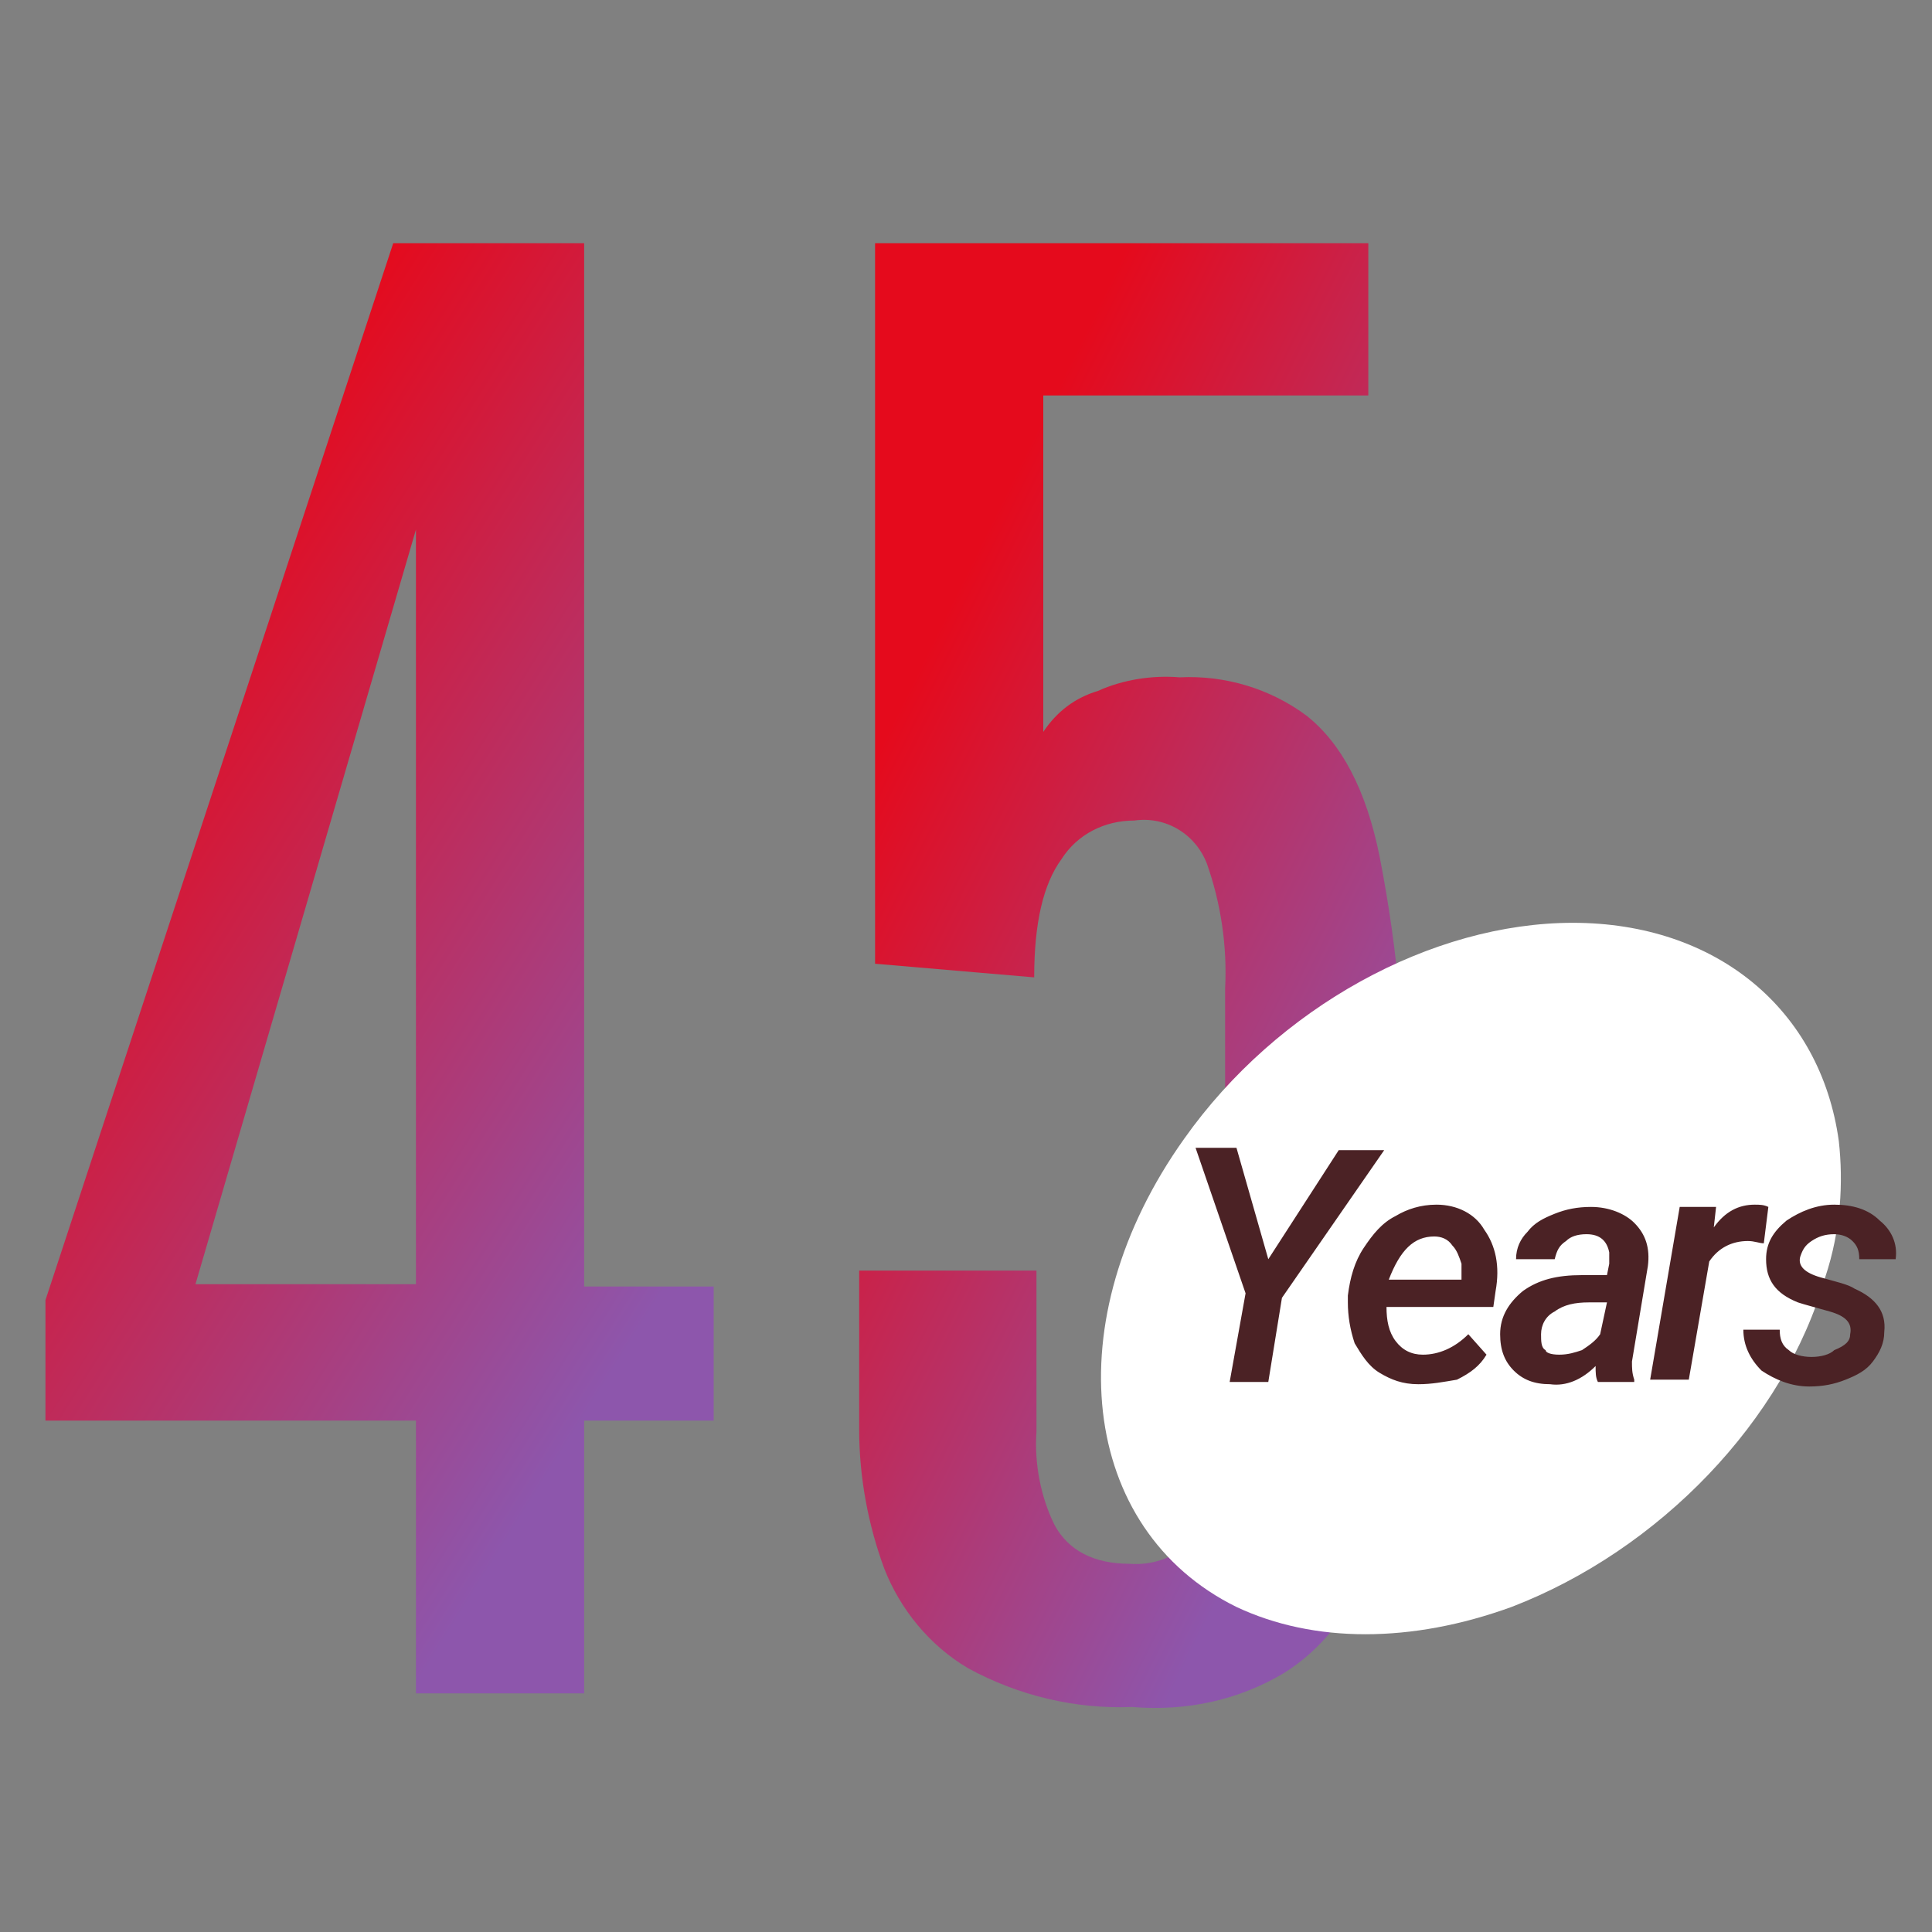
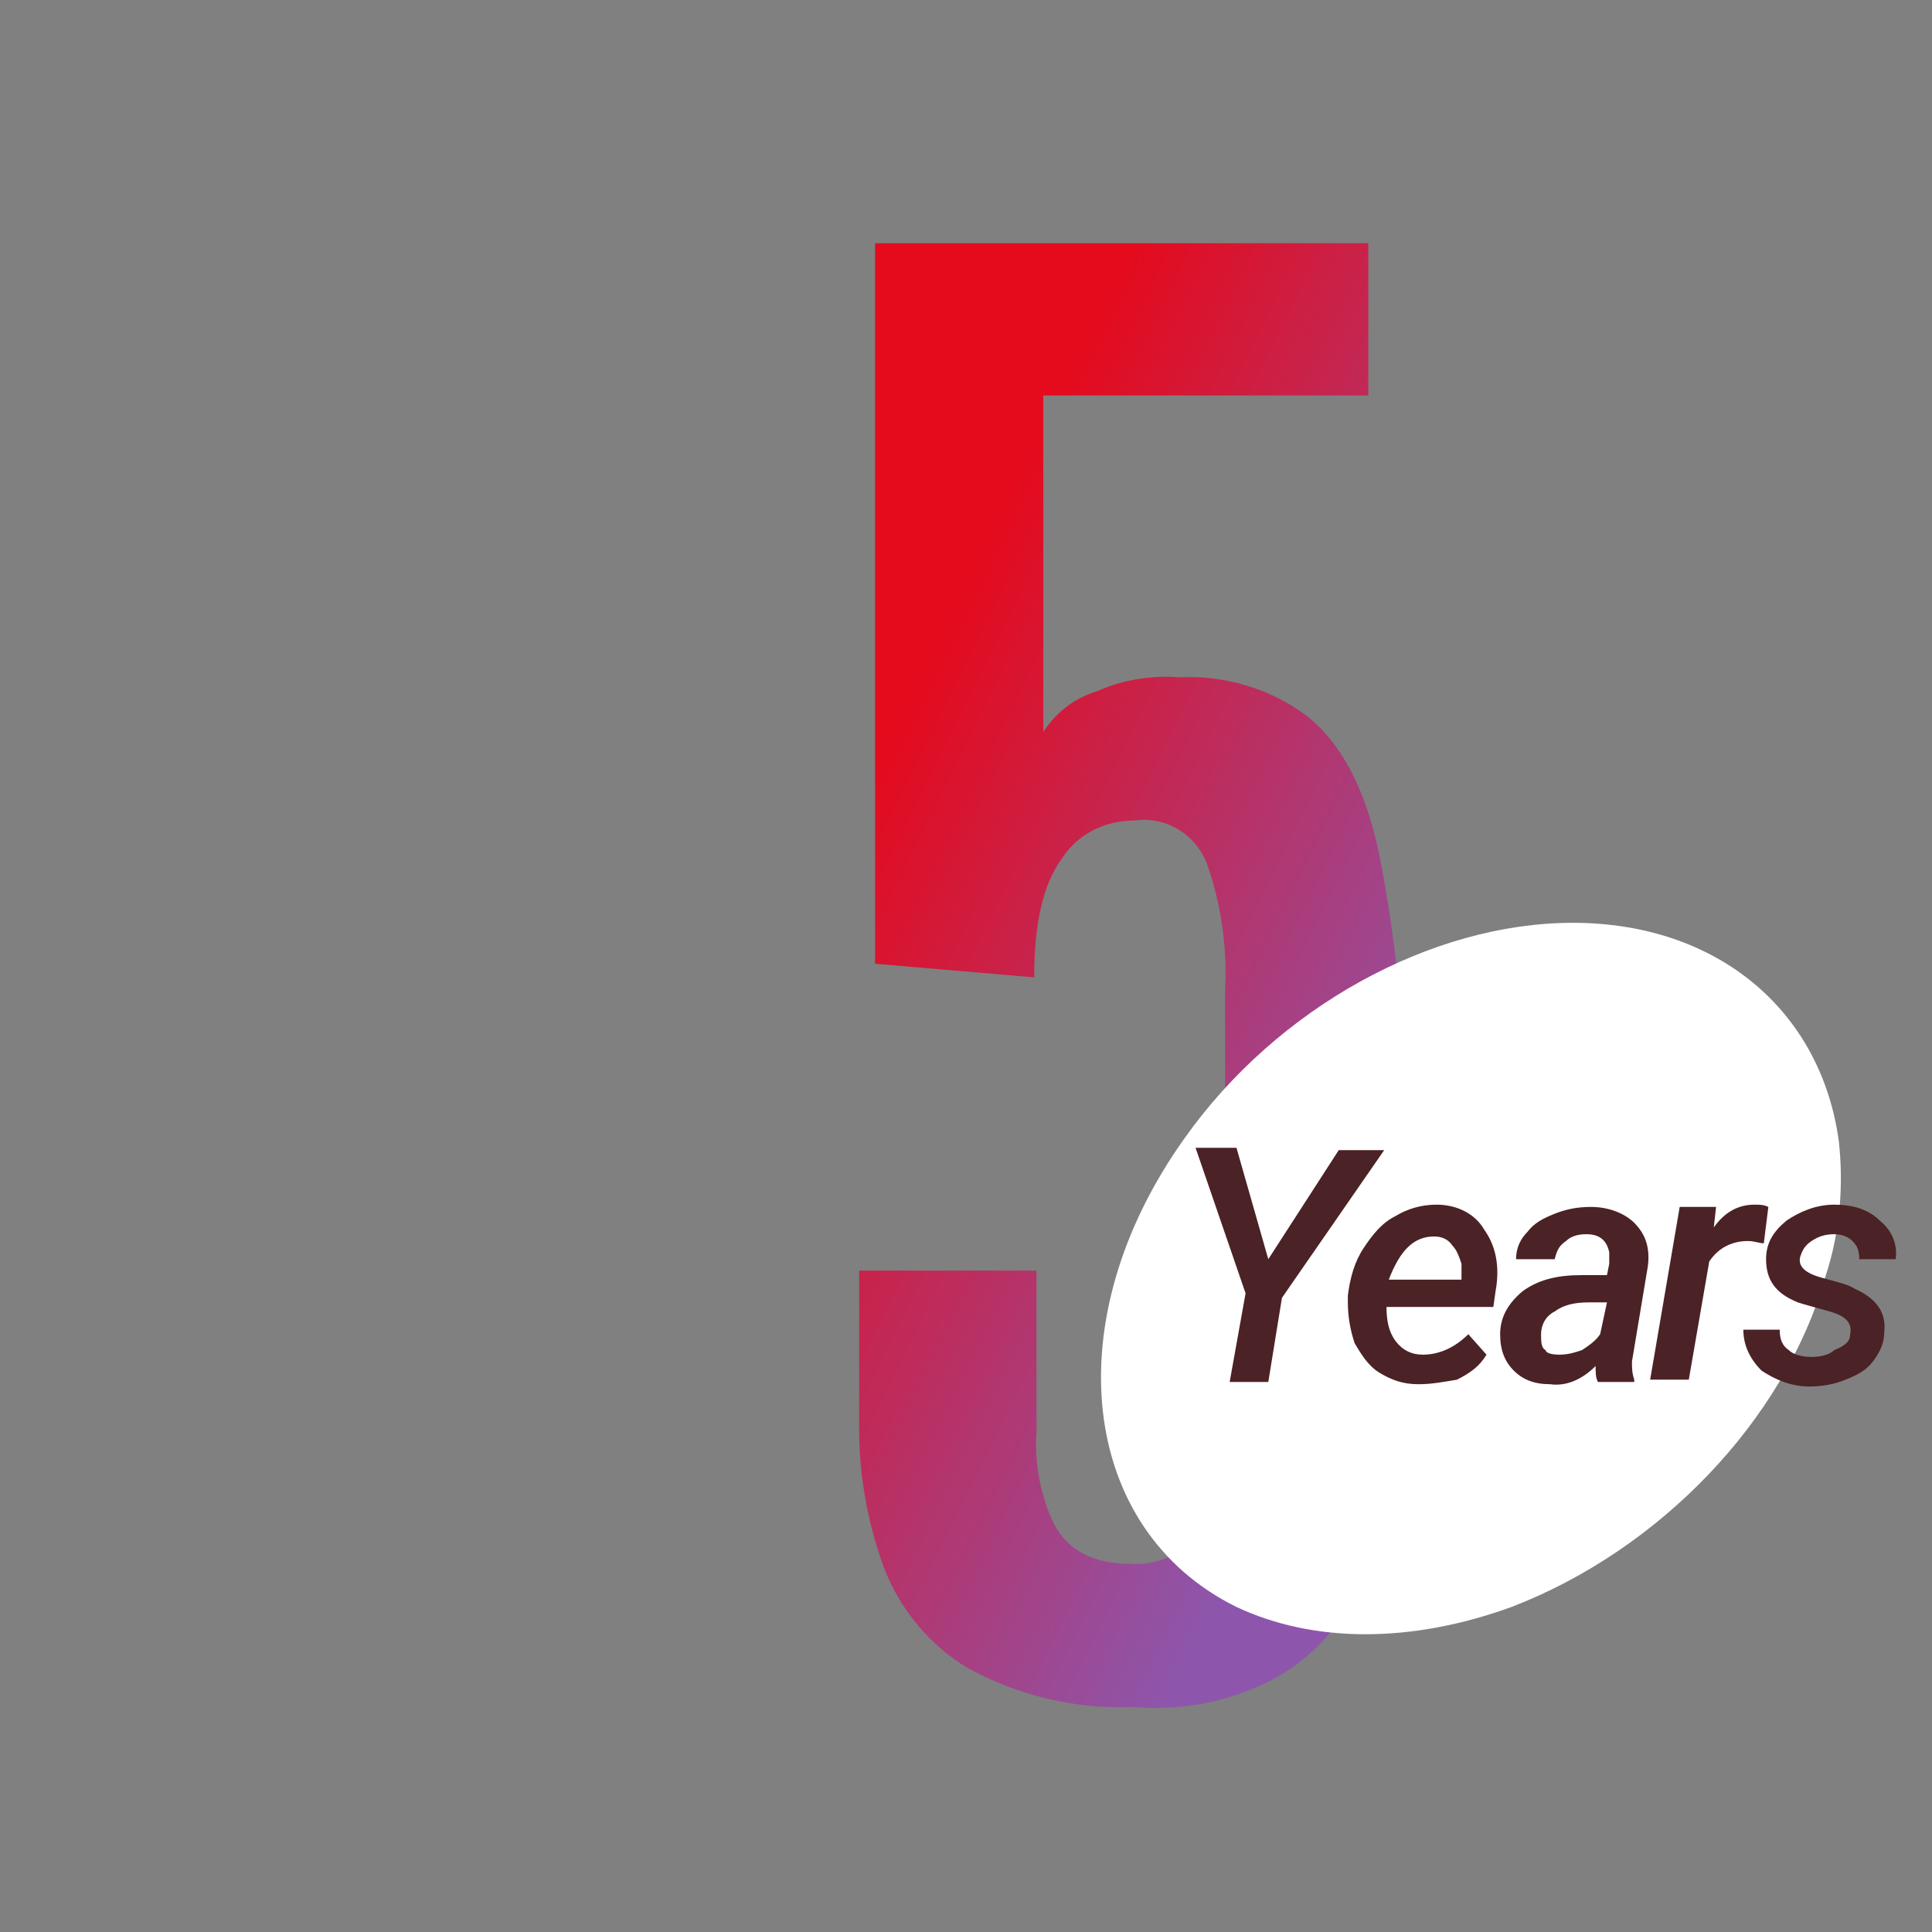
<svg xmlns="http://www.w3.org/2000/svg" version="1.1" id="圖層_1" x="0px" y="0px" viewBox="0 0 85 85" style="enable-background:new 0 0 85 85;" xml:space="preserve">
  <rect x="0" y="0" width="85" height="85" fill="#808080" stroke="none" />
  <style type="text/css">
	.st0{fill:none;}
	.st1{fill:url(#Path_5_00000075157220003946665480000012630964852773510288_);}
	.st2{fill:url(#Path_6_00000118383448138124135170000001722022337073078408_);}
	.st3{fill:#FFFFFF;}
	.st4{fill:#4B2225;}
</style>
-   <rect id="Rectangle_20" x="-0.9" y="-0.9" class="st0" width="86.8" height="86.8" />
  <rect id="Rectangle_18" x="1.6" y="3.2" class="st0" width="78.7" height="78.7" />
-   <rect id="Rectangle_19" x="1.6" y="3.2" class="st0" width="78.7" height="78.7" />
  <linearGradient id="Path_5_00000016784452760475827050000013221224273233800887_" gradientUnits="userSpaceOnUse" x1="-245.927" y1="457.645" x2="-245.417" y2="456.962" gradientTransform="matrix(28.8 0 0 -62.381 7091.807 28571.275)">
    <stop offset="0" style="stop-color:#E50A1C" />
    <stop offset="1" style="stop-color:#8D56AC" />
  </linearGradient>
-   <path id="Path_5" style="fill:url(#Path_5_00000016784452760475827050000013221224273233800887_);" d="M18.3,23.3v33.2H8.6  L18.3,23.3z M17.3,10.7L2,57.2v5.3h16.3v12h7.4v-12h5.7v-5.9h-5.7V10.7H17.3z" />
  <linearGradient id="Path_6_00000109729857171758916440000004278277219109371803_" gradientUnits="userSpaceOnUse" x1="-243.878" y1="457.741" x2="-243.368" y2="457.058" gradientTransform="matrix(23.514 0 0 -63.127 5778.969 28917.412)">
    <stop offset="0" style="stop-color:#E50A1C" />
    <stop offset="1" style="stop-color:#8D56AC" />
  </linearGradient>
  <path id="Path_6" style="fill:url(#Path_6_00000109729857171758916440000004278277219109371803_);" d="M49.8,75.1  c-2.5,0.1-5-0.5-7.2-1.7c-1.7-1-3-2.6-3.7-4.4c-0.7-1.9-1.1-4-1.1-6.1v-7h7.8v7.1c-0.1,1.4,0.2,2.9,0.8,4.1c0.6,1.1,1.7,1.7,3.3,1.7  c1.3,0.1,2.5-0.5,3.2-1.6c0.7-1.4,1.1-3.1,1-4.7v-19c0.1-1.9-0.2-3.8-0.8-5.5c-0.5-1.3-1.8-2.1-3.2-1.9c-1.3,0-2.5,0.6-3.2,1.7  c-0.8,1.1-1.2,2.8-1.2,5.2l-7-0.6V10.7h21.7v6.7H45.9v14.8c0.6-0.9,1.4-1.5,2.4-1.8c1.1-0.5,2.4-0.7,3.6-0.6c2-0.1,4,0.5,5.6,1.7  c1.5,1.2,2.6,3.2,3.2,6.2c0.8,4.1,1.2,8.3,1,12.5v1.4c0,3.9-0.1,7.3-0.3,10.2c-0.1,2.5-0.6,5-1.4,7.4c-0.6,1.8-1.9,3.4-3.5,4.4  C54.5,74.8,52.2,75.3,49.8,75.1" />
  <rect id="Rectangle_25" x="2" y="10.7" class="st0" width="78.4" height="64.5" />
  <path id="Path_7" class="st3" d="M80.3,56.2c-1.8,6.3-7.3,12-13.8,14.5c-4.4,1.6-8.7,1.6-12.1,0c-6.9-3.4-8-12.6-2.3-20.6  c4.1-5.8,10.9-9.5,17.1-9.5l0,0c6.3,0,10.9,3.8,11.7,9.6C81.1,52,81,54.1,80.3,56.2" />
  <path id="Years" class="st4" d="M55.8,55.4l3.1-4.8h2l-4.5,6.5l-0.6,3.7h-1.7l0.7-3.9l-2.2-6.4h1.8L55.8,55.4z M62.4,60.9  c-0.7,0-1.2-0.2-1.7-0.5c-0.5-0.3-0.8-0.8-1.1-1.3c-0.2-0.6-0.3-1.2-0.3-1.8l0-0.3c0.1-0.8,0.3-1.5,0.7-2.1s0.8-1.1,1.4-1.4  c0.5-0.3,1.1-0.5,1.8-0.5c0.9,0,1.7,0.4,2.1,1.1c0.5,0.7,0.7,1.6,0.5,2.7l-0.1,0.7H61c0,0.6,0.1,1.1,0.4,1.5s0.7,0.6,1.2,0.6  c0.7,0,1.4-0.3,2-0.9l0.8,0.9c-0.3,0.5-0.7,0.8-1.3,1.1C63.5,60.8,63,60.9,62.4,60.9z M63.1,54.4c-0.9,0-1.5,0.6-2,1.9l3.2,0l0-0.1  c0-0.2,0-0.4,0-0.6c-0.1-0.3-0.2-0.6-0.4-0.8C63.7,54.5,63.4,54.4,63.1,54.4L63.1,54.4z M70.3,60.8c-0.1-0.2-0.1-0.4-0.1-0.7  c-0.6,0.6-1.3,0.9-2,0.8c-0.7,0-1.2-0.2-1.6-0.6c-0.4-0.4-0.6-0.9-0.6-1.6c0-0.8,0.4-1.4,1-1.9c0.7-0.5,1.5-0.7,2.6-0.7l1.1,0  l0.1-0.5c0-0.2,0-0.4,0-0.5c-0.1-0.5-0.4-0.8-1-0.8c-0.4,0-0.7,0.1-0.9,0.3c-0.3,0.2-0.4,0.4-0.5,0.8l-1.7,0c0-0.5,0.2-0.9,0.5-1.2  c0.3-0.4,0.7-0.6,1.2-0.8c0.5-0.2,1-0.3,1.6-0.3c0.8,0,1.5,0.3,1.9,0.7c0.5,0.5,0.7,1.1,0.6,1.9l-0.6,3.6l-0.1,0.6  c0,0.3,0,0.5,0.1,0.8l0,0.1L70.3,60.8z M68.6,59.6c0.4,0,0.7-0.1,1-0.2c0.3-0.2,0.6-0.4,0.8-0.7l0.3-1.4l-0.8,0  c-0.6,0-1.1,0.1-1.5,0.4c-0.4,0.2-0.6,0.6-0.6,1c0,0.3,0,0.6,0.2,0.7C68,59.5,68.2,59.6,68.6,59.6L68.6,59.6z M77.6,54.7  c-0.2,0-0.4-0.1-0.7-0.1c-0.7,0-1.3,0.3-1.7,0.9l-0.9,5.2h-1.7l1.3-7.6l1.6,0L75.4,54c0.5-0.7,1.1-1,1.8-1c0.2,0,0.4,0,0.6,0.1  L77.6,54.7z M81.4,58.7c0.1-0.5-0.2-0.8-0.9-1s-1.1-0.3-1.4-0.4c-1-0.4-1.4-1-1.4-1.9c0-0.7,0.3-1.2,0.9-1.7  c0.6-0.4,1.3-0.7,2.1-0.7c0.8,0,1.5,0.2,2,0.7c0.5,0.4,0.8,1,0.7,1.7l-1.6,0c0-0.4-0.1-0.6-0.3-0.8c-0.2-0.2-0.5-0.3-0.8-0.3  c-0.4,0-0.7,0.1-1,0.3c-0.3,0.2-0.4,0.4-0.5,0.7c-0.1,0.4,0.2,0.7,0.9,0.9s1.2,0.3,1.5,0.5c0.9,0.4,1.4,1,1.3,1.9  c0,0.5-0.2,0.9-0.5,1.3c-0.3,0.4-0.7,0.6-1.2,0.8c-0.5,0.2-1,0.3-1.6,0.3c-0.8,0-1.5-0.3-2.1-0.7c-0.5-0.5-0.8-1.1-0.8-1.8l1.6,0  c0,0.4,0.1,0.7,0.4,0.9c0.2,0.2,0.6,0.3,1,0.3c0.4,0,0.8-0.1,1-0.3C81.2,59.2,81.4,59,81.4,58.7z" />
</svg>